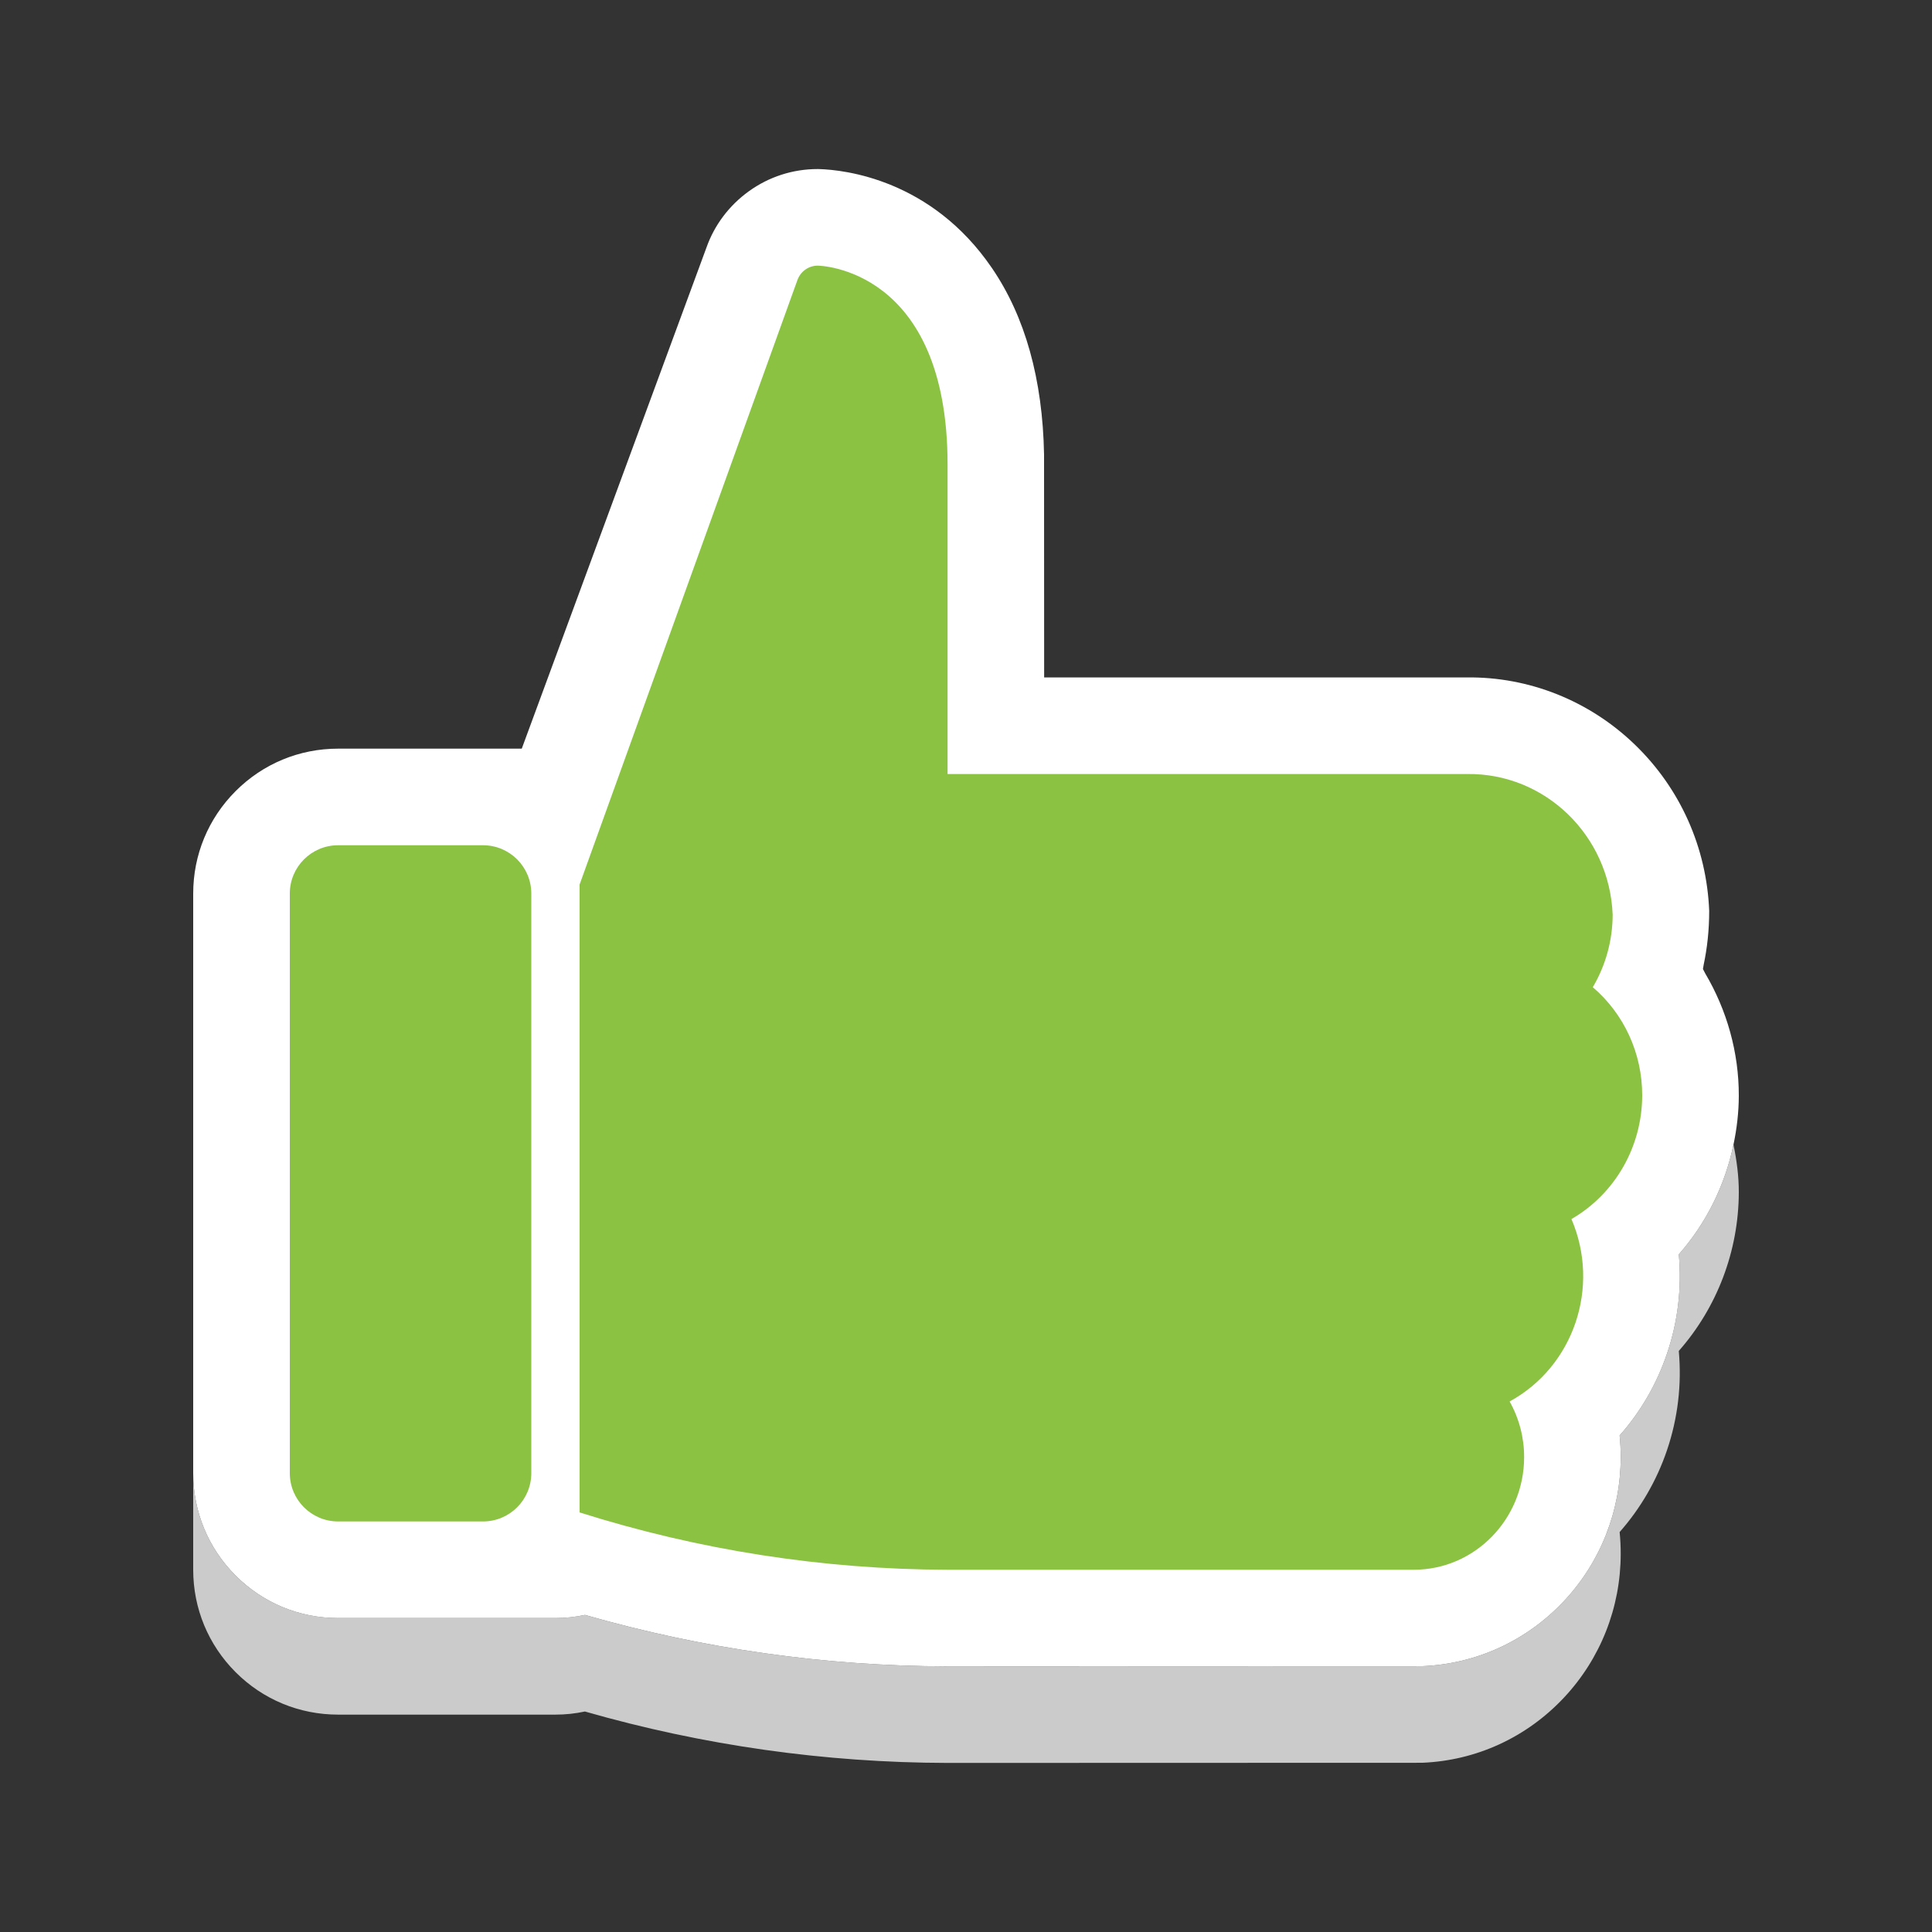
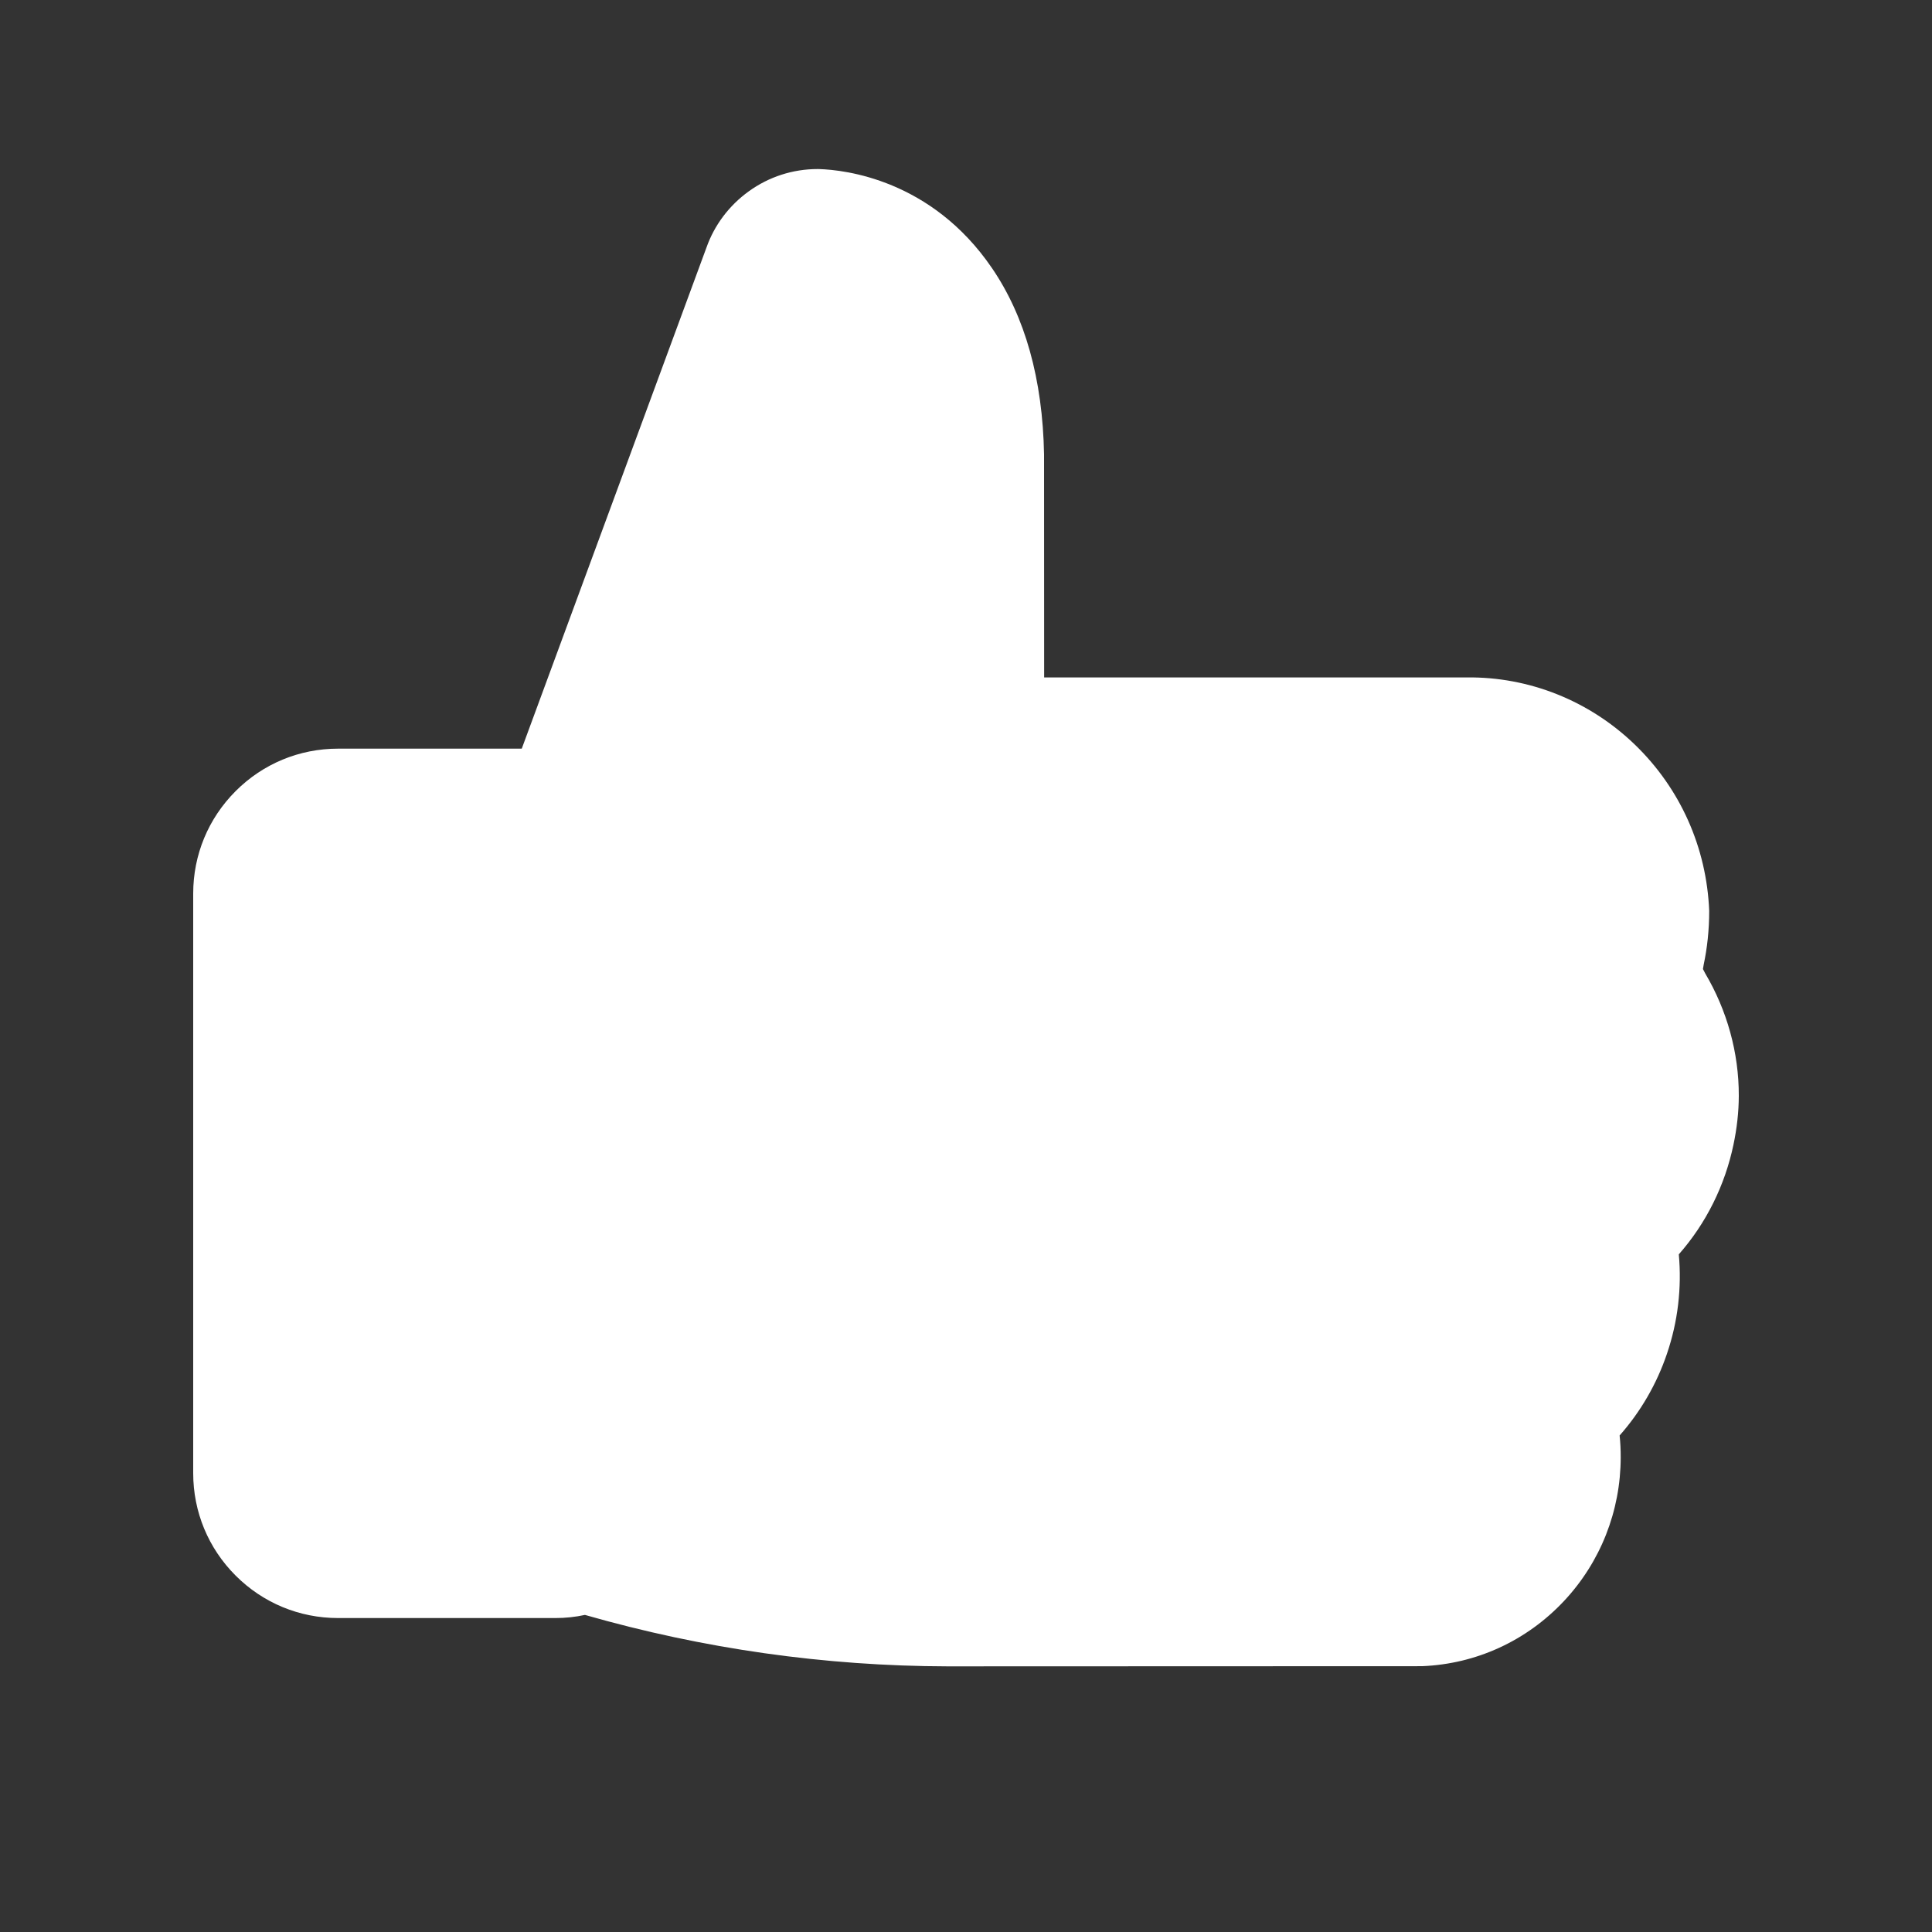
<svg xmlns="http://www.w3.org/2000/svg" width="80px" height="80px" viewBox="0 0 80 80" version="1.1">
  <rect x="0" y="0" width="80" height="80" fill="#333333" stroke="none" />
  <title>@2xIconen/80/Duim</title>
  <g id="Iconen/80/Duim" stroke="none" stroke-width="1" fill="none" fill-rule="evenodd">
-     <path d="M71.78,47.393 C71.427,49.077 70.653,50.648 69.515,51.94 C69.641,53.325 69.476,54.727 69.026,56.052 C68.601,57.306 67.931,58.459 67.065,59.44 C67.096,59.742 67.111,60.045 67.11,60.349 C67.106,62.567 66.274,64.677 64.766,66.289 C63.217,67.943 61.128,68.904 58.88,68.993 L39.233,68.999 C34.154,68.988 29.108,68.272 24.22,66.87 C23.824,66.955 23.416,66.999 23,66.999 L14,66.999 C12.397,66.999 10.89,66.375 9.758,65.243 C8.624,64.109 8,62.602 8,60.999 L8,64.999 C8,66.602 8.624,68.109 9.758,69.243 C10.89,70.375 12.397,70.999 14,70.999 L23,70.999 C23.416,70.999 23.824,70.955 24.22,70.87 C29.108,72.272 34.154,72.988 39.233,72.999 L58.88,72.993 C61.128,72.904 63.217,71.943 64.766,70.289 C66.274,68.677 67.106,66.567 67.11,64.349 C67.111,64.045 67.096,63.742 67.065,63.44 C67.931,62.459 68.601,61.306 69.026,60.052 C69.476,58.727 69.641,57.325 69.515,55.94 C71.099,54.142 71.993,51.804 72,49.372 C72.002,48.704 71.912,48.044 71.78,47.393" id="Fill-1" fill="#CBCBCC" fill-rule="nonzero" />
    <path d="M14,67 L23,67 C23.416,67 23.825,66.956 24.221,66.87 C29.108,68.272 34.154,68.988 39.233,69 L58.88,68.993 C61.128,68.904 63.218,67.943 64.767,66.289 C66.274,64.678 67.106,62.567 67.11,60.35 C67.111,60.046 67.097,59.742 67.065,59.44 C67.932,58.46 68.602,57.307 69.026,56.053 C69.477,54.728 69.642,53.325 69.516,51.94 C70.653,50.648 71.428,49.077 71.78,47.394 C71.919,46.733 71.998,46.059 72,45.373 C72.004,43.586 71.51,41.829 70.607,40.303 C70.574,40.245 70.55,40.183 70.515,40.126 C70.528,40.071 70.532,40.011 70.544,39.956 C70.692,39.252 70.774,38.521 70.774,37.716 C70.668,35.092 69.576,32.649 67.701,30.838 C65.809,29.009 63.305,28.019 60.735,28.051 L43.236,28.051 L43.232,18.815 C43.174,15.706 42.448,13.109 41.074,11.099 C38.567,7.425 34.966,7.033 33.921,7.001 L33.859,7 C32.828,7 31.839,7.319 31.001,7.925 C30.187,8.513 29.579,9.326 29.254,10.248 L21.605,31 L14,31 C12.396,31 10.89,31.624 9.758,32.757 C8.625,33.89 8,35.396 8,37 L8,41 L8,61 C8,62.603 8.624,64.109 9.758,65.243 C10.891,66.376 12.397,67 14,67" id="Fill-4" fill="#FFFFFF" fill-rule="nonzero" />
-     <path d="M20,35 C21.105,35 22,35.896 22,37 L22,61 C22,62.104 21.105,63 20,63 L14,63 C12.896,63 12,62.104 12,61 L12,37 C12,35.896 12.896,35 14,35 L20,35 Z M33.859,11 C33.922,11 39.237,11.091 39.237,19.237 L39.237,32.051 L60.748,32.051 C63.972,32.005 66.645,34.588 66.777,37.877 C66.774,38.936 66.489,39.973 65.954,40.878 C67.255,41.988 68.005,43.632 68,45.363 C67.995,47.482 66.876,49.436 65.07,50.479 C66.279,53.294 65.164,56.584 62.51,58.032 C62.905,58.734 63.113,59.53 63.111,60.341 C63.106,62.912 61.066,64.995 58.548,65 L39.237,65 C34.071,64.987 28.935,64.187 24,62.626 L24,36.627 L33.015,11.609 C33.142,11.244 33.48,11 33.859,11 L33.859,11 Z" id="Fill-7" fill="#8BC241" fill-rule="nonzero" />
  </g>
</svg>